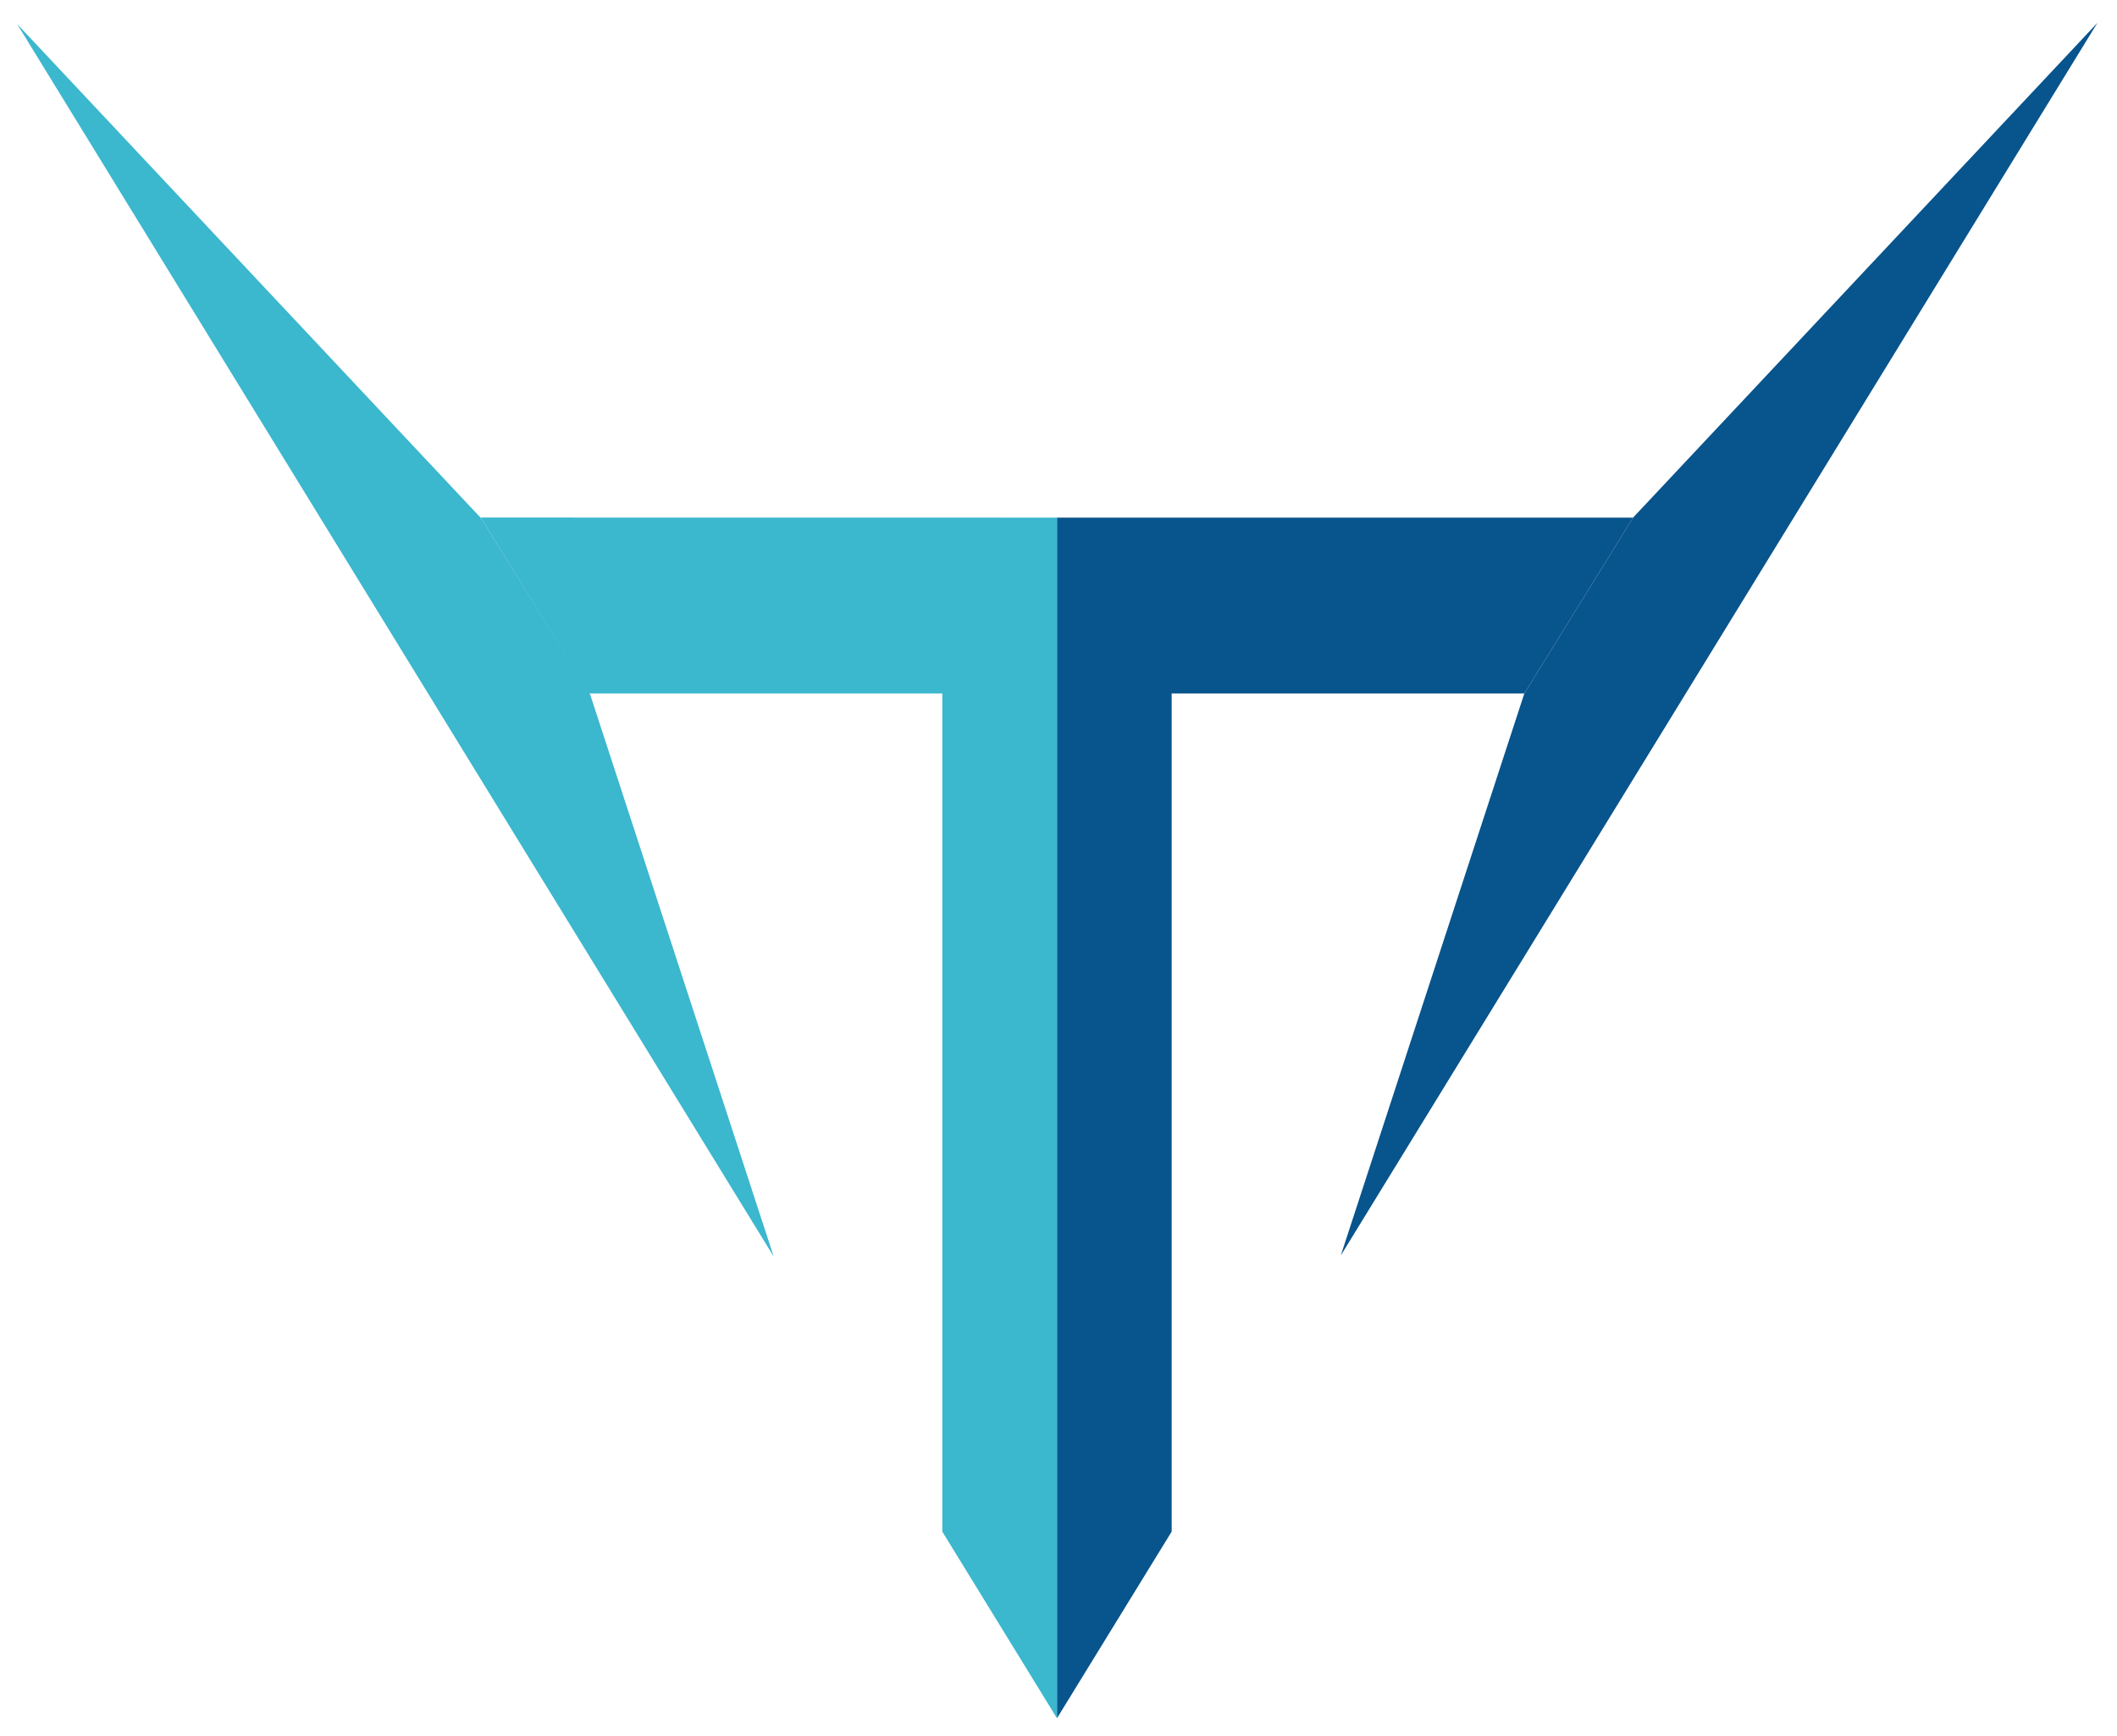
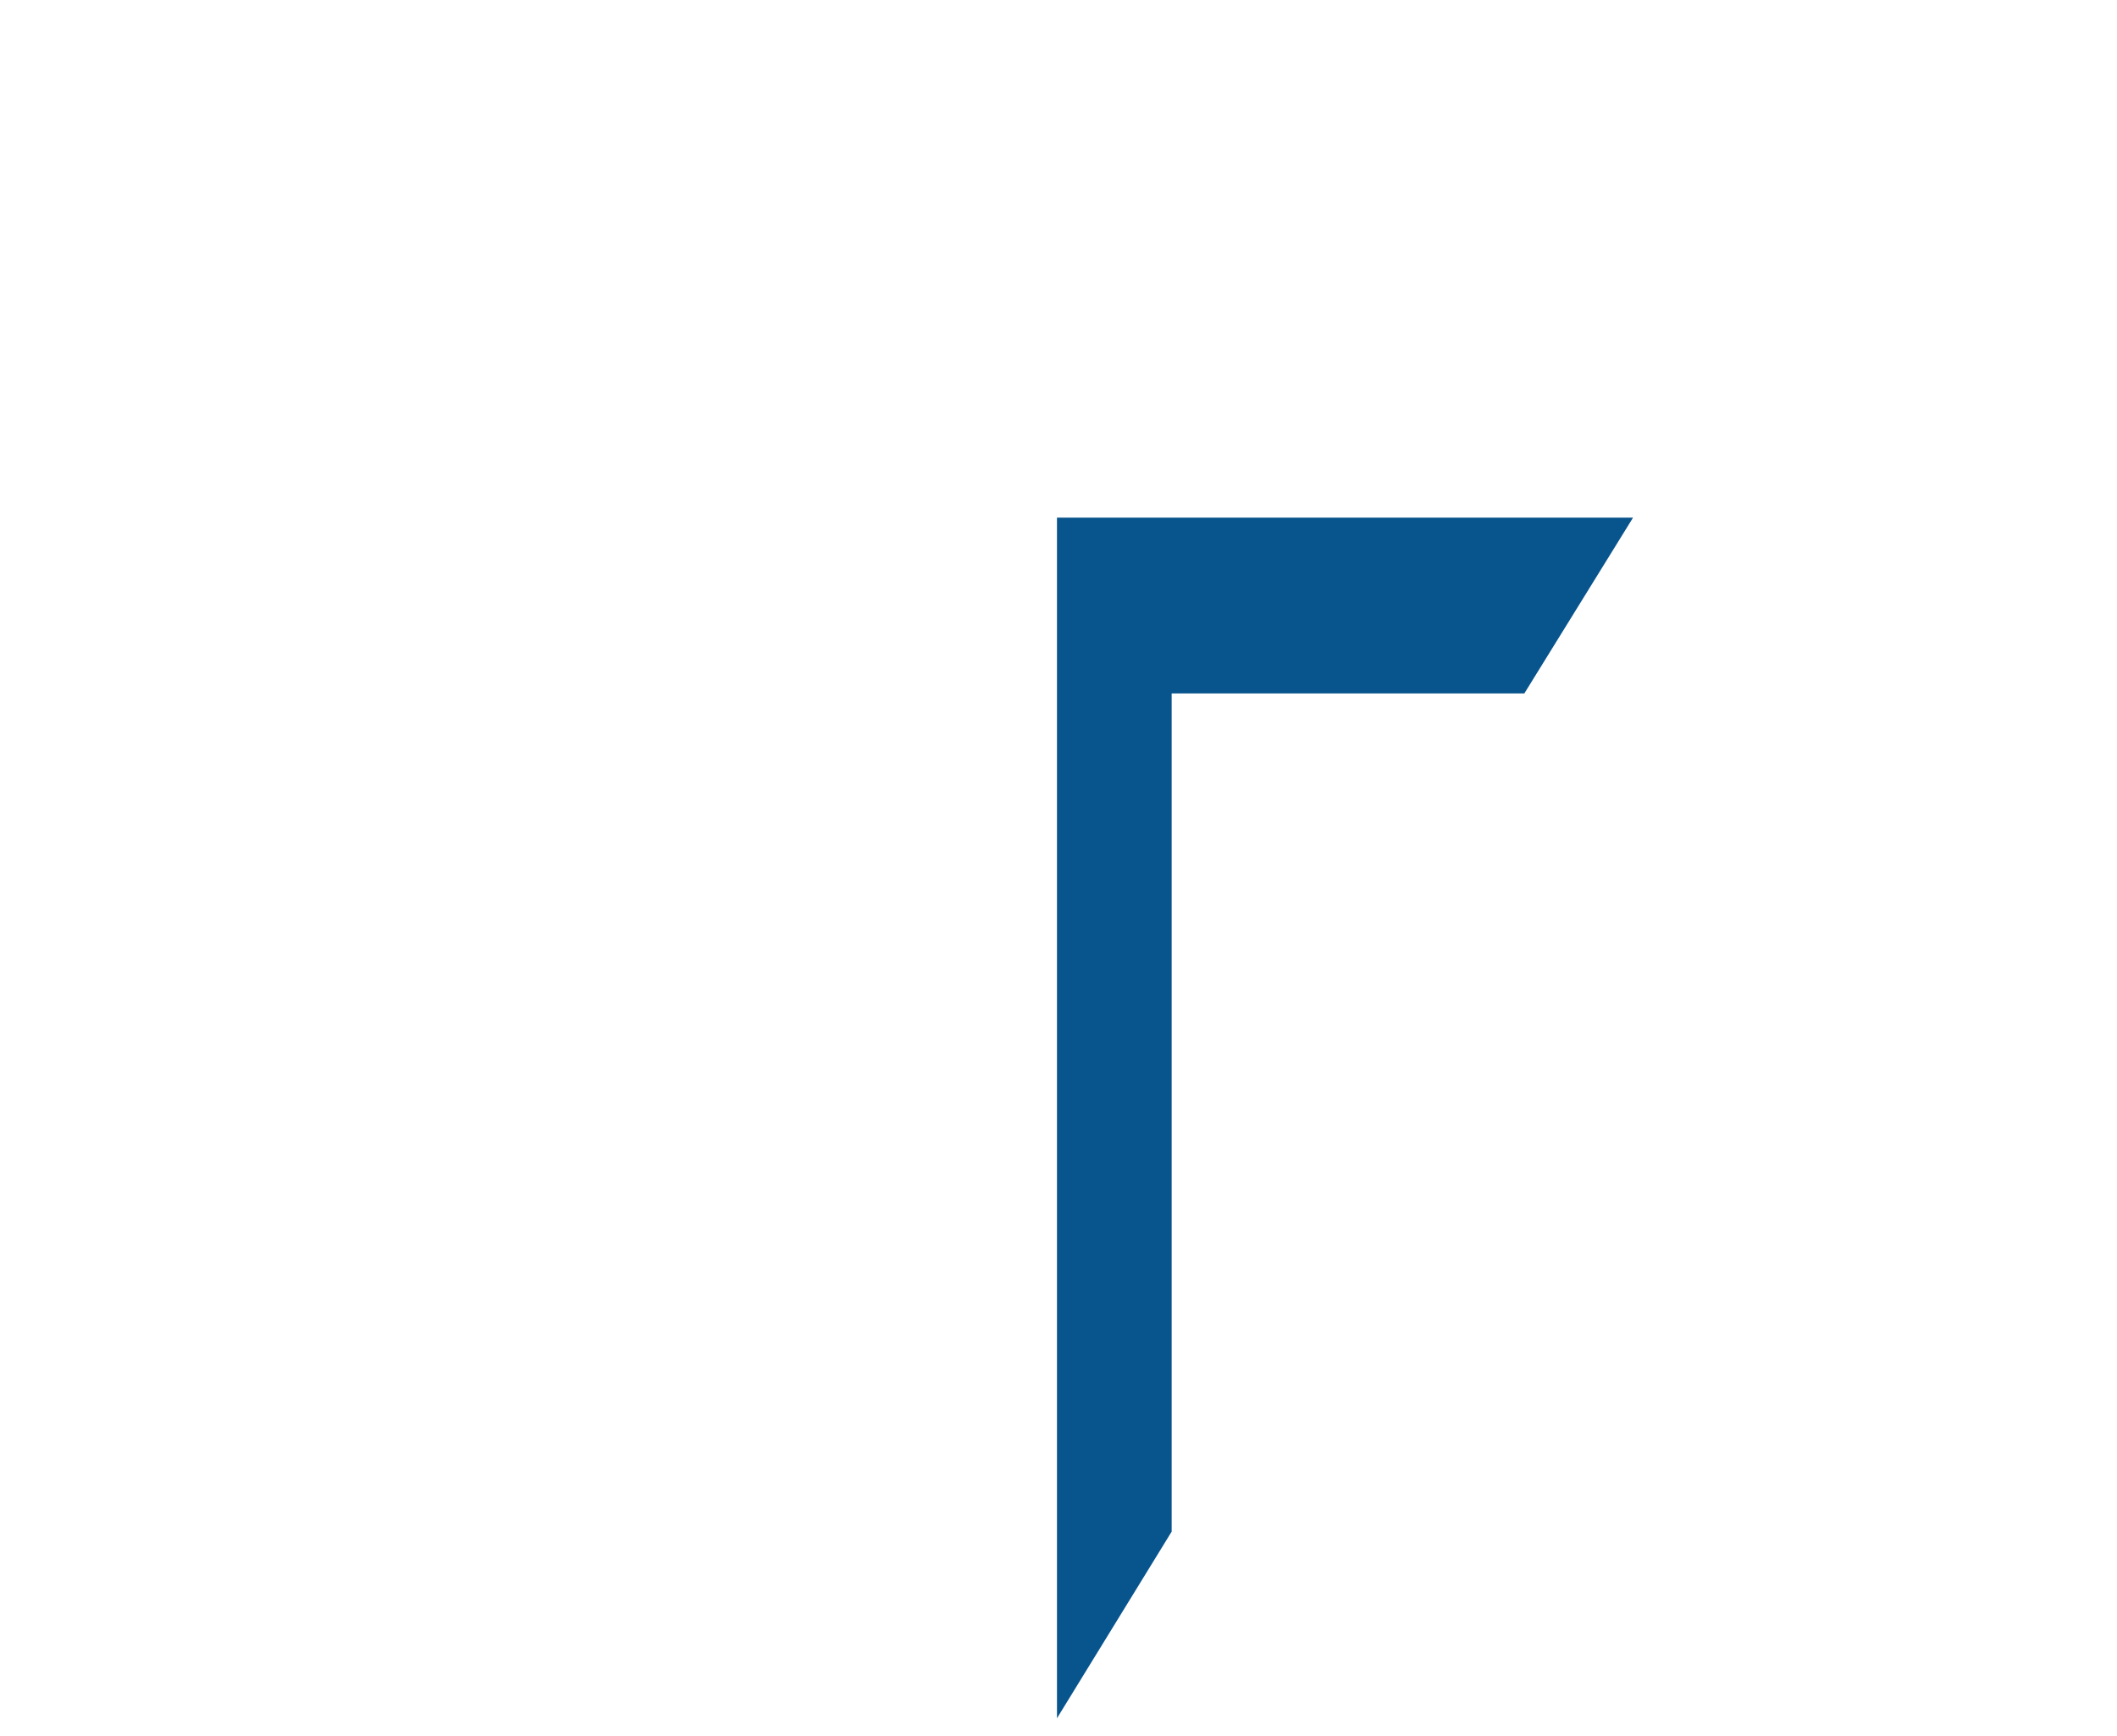
<svg xmlns="http://www.w3.org/2000/svg" version="1.1" id="Calque_1" x="0px" y="0px" viewBox="0 0 278 228" style="enable-background:new 0 0 278 228;" xml:space="preserve">
  <style type="text/css">
	.st0{fill:#4D4D4D;}
	.st1{fill:#08548D;}
	.st2{fill:#3BB7CE;}
</style>
  <polygon class="st0" points="123.74,91.06 123.74,91.06 123.74,201.12 138.8,225.63 123.74,201.12 " />
  <g>
    <polyline class="st1" points="214.45,67.97 138.8,67.97 138.8,225.63 153.86,201.12 153.86,91.06 200.17,91.06  " />
-     <polygon class="st1" points="200.17,91.06 214.45,67.97 275.43,3 176.07,164.86  " />
  </g>
  <g>
-     <polygon class="st2" points="63.14,67.96 77.35,91.06 123.74,91.06 123.74,91.06 123.74,201.12 138.8,225.63 138.8,67.97  " />
-     <polygon class="st2" points="77.5,91.2 63.22,68.1 2.24,3.14 101.6,165  " />
-   </g>
+     </g>
</svg>